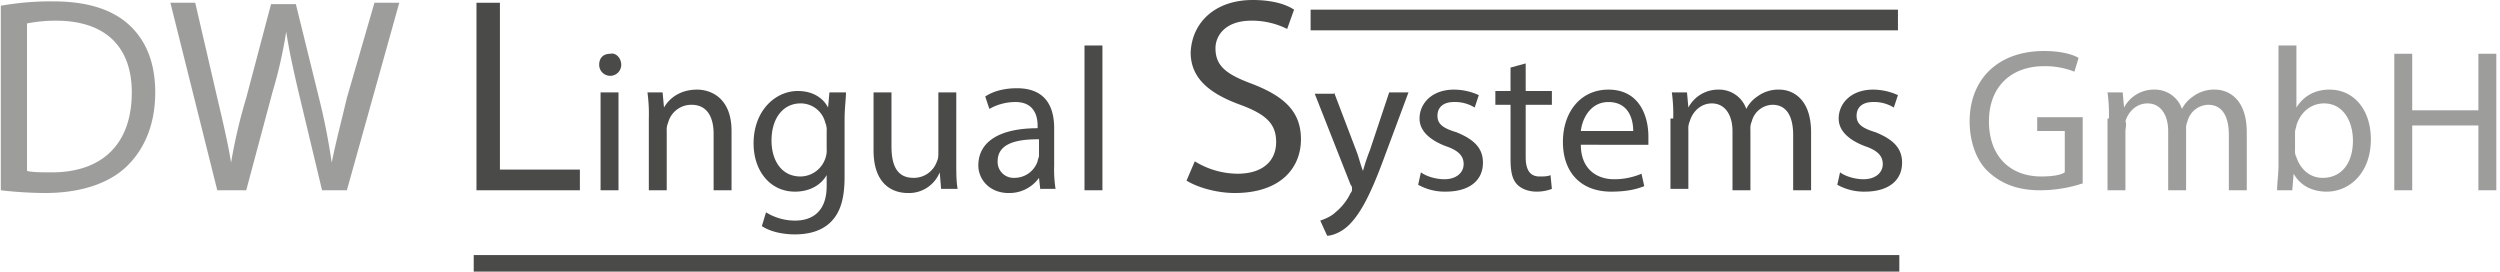
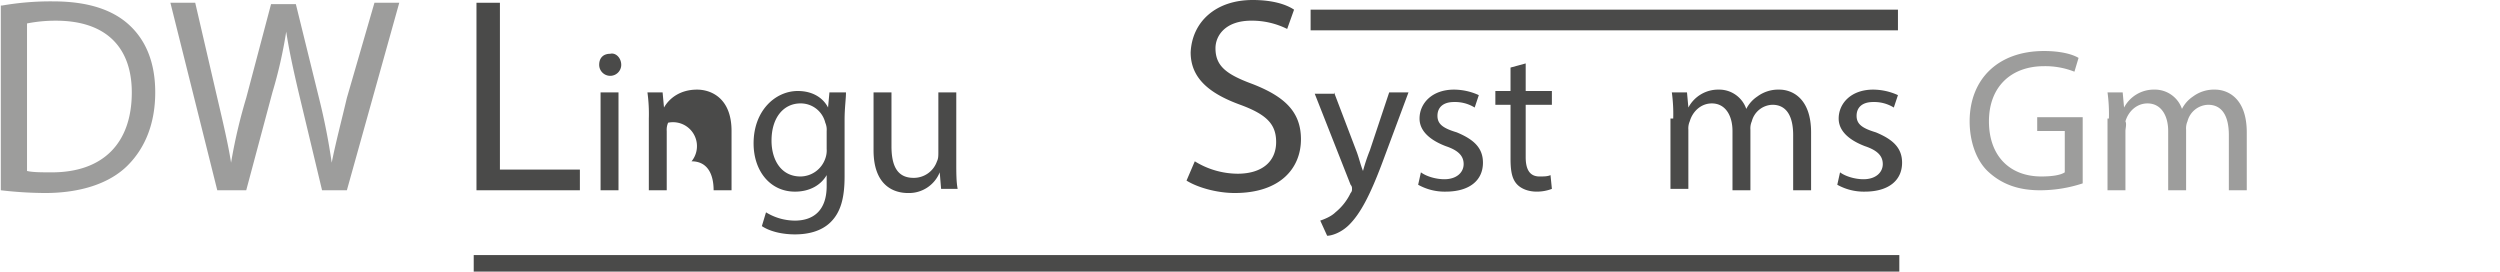
<svg xmlns="http://www.w3.org/2000/svg" viewBox="0 0 1261 137">
  <defs>
    <style>
            .cls-1 {
            clip-path: url(#clip-iPad_1);
            }

            .cls-2 {
            fill: #9d9d9c;
            }

            .cls-3 {
            fill: #4a4a49;
            }
        </style>
    <clipPath id="clip-iPad_1">
      <rect width="1261" height="137" />
    </clipPath>
  </defs>
  <g id="iPad_1" data-name="iPad – 1" class="cls-1">
    <g id="Gruppe_29" data-name="Gruppe 29" transform="translate(0.511)">
      <g id="Gruppe_27" data-name="Gruppe 27" transform="translate(-0.1 0.695)">
        <path id="Pfad_23" data-name="Pfad 23" class="cls-2" d="M13.113,85.638c2.782.7,7.65.7,12.518.7,25.731,0,40.335-14.6,40.335-40.335,0-22.254-12.518-36.162-38.249-36.162a73.79,73.79,0,0,0-14.6,1.391V85.638ZM.6,2.186A142.693,142.693,0,0,1,26.326.1c17.386,0,29.9,4.173,38.249,11.822S77.788,30.7,77.788,46,72.92,73.816,63.88,82.856,40.235,96.765,22.154,96.765A200.278,200.278,0,0,1-.1,95.374V2.186Z" transform="translate(0.1 -0.1)" />
        <path id="Pfad_24" data-name="Pfad 24" class="cls-2" d="M35.845,94.779,12.2.2H24.718L35.845,48.185C38.626,60.007,41.408,71.829,42.8,80.87h0a267.681,267.681,0,0,1,7.65-32.685L62.967.9H75.484L87.307,48.88a322.337,322.337,0,0,1,6.259,31.99h0c2.086-10.431,4.868-20.863,7.65-32.685L115.124.2h12.518L101.215,94.779H88.7L76.875,45.4c-2.782-11.822-4.868-21.558-6.259-30.6h0a230.418,230.418,0,0,1-6.954,30.6L50.449,94.779Z" transform="translate(73.338 0.495)" />
      </g>
      <path id="Pfad_25" data-name="Pfad 25" class="cls-3" d="M34.4.2V94.779H86.557V84.347H46.222V.2Z" transform="translate(205.424 1.191)" />
      <g id="Gruppe_28" data-name="Gruppe 28" transform="translate(301.717 27.015)">
        <path id="Pfad_26" data-name="Pfad 26" class="cls-3" d="M44,23.464h9.041V72.84H44ZM54.427,9.555a5.563,5.563,0,0,1-11.127,0c0-3.477,2.086-5.563,5.563-5.563,2.782-.7,5.563,2.086,5.563,5.563" transform="translate(-43.3 -3.885)" />
-         <path id="Pfad_27" data-name="Pfad 27" class="cls-3" d="M47.5,21.1a79.855,79.855,0,0,0-.7-13.213h7.65l.7,7.65h0C57.927,10.673,63.49,6.5,71.836,6.5c6.954,0,17.386,4.173,17.386,20.863v29.9H80.181V28.754c0-7.65-2.782-14.6-11.127-14.6A12.081,12.081,0,0,0,57.231,23.19a8.82,8.82,0,0,0-.7,4.173v29.9H47.5V21.1Z" transform="translate(-22.46 11.688)" />
+         <path id="Pfad_27" data-name="Pfad 27" class="cls-3" d="M47.5,21.1a79.855,79.855,0,0,0-.7-13.213h7.65l.7,7.65h0C57.927,10.673,63.49,6.5,71.836,6.5c6.954,0,17.386,4.173,17.386,20.863v29.9H80.181c0-7.65-2.782-14.6-11.127-14.6A12.081,12.081,0,0,0,57.231,23.19a8.82,8.82,0,0,0-.7,4.173v29.9H47.5V21.1Z" transform="translate(-22.46 11.688)" />
        <path id="Pfad_28" data-name="Pfad 28" class="cls-3" d="M91.358,26.768a8.82,8.82,0,0,0-.7-4.173,12.739,12.739,0,0,0-12.518-9.736c-8.345,0-14.6,6.954-14.6,18.777,0,9.736,4.868,18.081,14.6,18.081a13.364,13.364,0,0,0,12.518-9.041,11.835,11.835,0,0,0,.7-4.868ZM101.094,7.3c0,3.477-.7,7.65-.7,13.909V49.717c0,11.127-2.086,18.081-6.954,22.949s-11.822,6.259-18.081,6.259-12.518-1.391-16.69-4.173L60.759,67.8a27.989,27.989,0,0,0,14.6,4.173c9.041,0,15.995-4.868,15.995-17.386V49.021h0c-2.782,4.868-8.345,8.345-15.995,8.345-12.518,0-20.863-10.431-20.863-24.34C54.5,16.336,65.627,6.6,76.754,6.6c8.345,0,13.213,4.173,15.3,8.345h0l.7-7.65Z" transform="translate(23.388 12.284)" />
        <path id="Pfad_29" data-name="Pfad 29" class="cls-3" d="M104.926,42.167c0,4.868,0,9.736.7,13.213H97.276l-.7-8.345h0A16.713,16.713,0,0,1,80.586,57.467c-7.65,0-17.386-4.173-17.386-21.558V6.7h9.041V33.822c0,9.736,2.782,15.995,11.127,15.995A12.334,12.334,0,0,0,95.19,41.472c.7-1.391.7-2.782.7-4.868V6.7h9.041Z" transform="translate(75.191 12.879)" />
-         <path id="Pfad_30" data-name="Pfad 30" class="cls-3" d="M101.4,32.131c-9.736,0-20.863,1.391-20.863,11.127A8.017,8.017,0,0,0,88.881,51.6,12.334,12.334,0,0,0,100.7,43.258c0-.7.7-2.086.7-2.782V32.131Zm.7,25.731-.7-6.259h0a18.368,18.368,0,0,1-15.3,7.65c-9.736,0-15.3-6.954-15.3-13.909,0-11.822,10.432-18.777,29.9-18.777V25.177c0-4.173-1.391-11.822-11.127-11.822a26.633,26.633,0,0,0-13.213,3.477l-2.086-6.259C78.45,7.791,84.013,6.4,90.272,6.4c15.3,0,18.777,10.431,18.777,20.168V45.344a63.632,63.632,0,0,0,.7,11.822h-7.65Z" transform="translate(120.444 11.093)" />
      </g>
-       <rect id="Rechteck_11" data-name="Rechteck 11" class="cls-3" width="9.041" height="73.02" transform="translate(546.509 22.949)" />
      <path id="Pfad_31" data-name="Pfad 31" class="cls-3" d="M90.073,81.365a41.467,41.467,0,0,0,21.558,6.259c12.518,0,19.472-6.259,19.472-15.995,0-9.041-4.868-13.909-18.081-18.777-15.3-5.563-25.036-13.213-25.036-26.426C88.682,11.127,100.5,0,119.281,0c9.736,0,16.69,2.086,20.863,4.868L136.667,14.6a39.853,39.853,0,0,0-18.081-4.173c-13.213,0-18.081,7.65-18.081,13.909,0,9.041,5.563,13.213,18.777,18.081,15.995,6.259,24.34,13.909,24.34,27.817,0,14.6-10.432,27.122-33.381,27.122-9.041,0-18.777-2.782-24.34-6.259Z" transform="translate(512.071)" />
      <path id="Pfad_32" data-name="Pfad 32" class="cls-3" d="M104.936,6.7l11.127,29.208c1.391,3.477,2.086,6.954,3.477,10.431h0a91.392,91.392,0,0,1,3.477-10.431L132.753,6.7h9.736L129.276,42.167c-6.259,16.69-11.127,25.731-16.69,31.294-4.173,4.173-9.041,5.563-11.127,5.563l-3.477-7.65c2.086-.7,5.563-2.086,7.65-4.173a28.035,28.035,0,0,0,7.65-9.736,2.555,2.555,0,0,0,.7-2.086,2.555,2.555,0,0,0-.7-2.086L95.2,7.4h9.736Z" transform="translate(567.446 39.894)" />
      <path id="Pfad_33" data-name="Pfad 33" class="cls-3" d="M104.091,48.226c2.782,2.086,7.65,3.477,11.822,3.477,6.259,0,9.736-3.477,9.736-7.65s-2.782-6.954-9.041-9.041C107.568,31.536,103.4,26.668,103.4,21.1c0-7.65,6.259-14.6,17.386-14.6A30.312,30.312,0,0,1,133.3,9.282l-2.086,6.259a18.767,18.767,0,0,0-10.431-2.782c-5.564,0-8.345,2.782-8.345,6.954s2.782,6.259,9.736,8.345c8.345,3.477,13.213,7.65,13.213,15.3,0,9.041-6.954,14.6-18.777,14.6A27.39,27.39,0,0,1,102.7,54.485Z" transform="translate(612.104 38.703)" />
      <path id="Pfad_34" data-name="Pfad 34" class="cls-3" d="M123.6,4.6V18.509h13.213v6.954H123.6V51.889c0,6.259,2.086,9.736,6.954,9.736,2.086,0,4.173,0,5.563-.7l.7,6.954a21.466,21.466,0,0,1-7.65,1.391c-4.173,0-7.65-1.391-9.736-3.477-2.782-2.782-3.477-6.954-3.477-13.213V25.463H108.3V18.509h7.65V6.686Z" transform="translate(645.448 27.39)" />
-       <path id="Pfad_35" data-name="Pfad 35" class="cls-3" d="M148.667,27.363c0-5.563-2.086-14.6-12.518-14.6-9.041,0-13.213,8.345-13.909,14.6Zm-26.426,6.954c0,12.518,8.345,17.386,16.69,17.386a34.9,34.9,0,0,0,13.909-2.782l1.391,6.259c-3.477,1.391-8.345,2.782-16.69,2.782-15.3,0-24.34-9.736-24.34-25.036S122.241,6.5,136.149,6.5c15.995,0,20.168,13.909,20.168,23.645v4.173Z" transform="translate(674.624 38.703)" />
      <path id="Pfad_36" data-name="Pfad 36" class="cls-3" d="M122.391,21.1a79.861,79.861,0,0,0-.7-13.213h7.65l.7,7.65h0A16.968,16.968,0,0,1,145.34,6.5a14.438,14.438,0,0,1,13.909,9.736h0a16.418,16.418,0,0,1,5.564-6.259A17.7,17.7,0,0,1,175.939,6.5c6.259,0,15.995,4.173,15.995,21.558V57.267h-9.041V29.449c0-9.736-3.477-15.3-10.431-15.3a11.076,11.076,0,0,0-10.432,8.345,8.82,8.82,0,0,0-.7,4.173v30.6h-9.041v-29.9c0-7.65-3.477-13.909-10.431-13.909-5.563,0-9.736,4.173-11.127,9.041a8.821,8.821,0,0,0-.7,4.173v29.9H121V21.1Z" transform="translate(721.067 38.703)" />
      <path id="Pfad_37" data-name="Pfad 37" class="cls-3" d="M134.491,48.226c2.782,2.086,7.65,3.477,11.822,3.477,6.259,0,9.736-3.477,9.736-7.65s-2.782-6.954-9.041-9.041C137.968,31.536,133.8,26.668,133.8,21.1c0-7.65,6.259-14.6,17.386-14.6A30.312,30.312,0,0,1,163.7,9.282l-2.086,6.259a18.767,18.767,0,0,0-10.431-2.782c-5.563,0-8.345,2.782-8.345,6.954s2.782,6.259,9.736,8.345c8.345,3.477,13.213,7.65,13.213,15.3,0,9.041-6.954,14.6-18.777,14.6A27.39,27.39,0,0,1,133.1,54.485Z" transform="translate(793.115 38.703)" />
      <path id="Pfad_38" data-name="Pfad 38" class="cls-2" d="M199.725,70.461a68.508,68.508,0,0,1-21.558,3.477c-10.432,0-18.777-2.782-25.731-9.041-6.259-5.563-9.736-15.3-9.736-25.731C142.7,18.3,156.609,3.7,180.253,3.7c7.65,0,13.909,1.391,17.386,3.477l-2.086,6.954a39.939,39.939,0,0,0-15.3-2.782c-16.69,0-27.817,10.431-27.817,27.817s10.432,27.817,26.426,27.817c5.564,0,9.736-.7,11.822-2.086V44.035H176.776V37.081h22.949Z" transform="translate(850.276 22.031)" />
      <path id="Pfad_39" data-name="Pfad 39" class="cls-2" d="M153.4,21.1a79.853,79.853,0,0,0-.7-13.213h7.65l.7,7.65h0a16.968,16.968,0,0,1,15.3-9.041,14.438,14.438,0,0,1,13.909,9.736h0a16.42,16.42,0,0,1,5.564-6.259A17.7,17.7,0,0,1,206.944,6.5c6.259,0,15.995,4.173,15.995,21.558V57.267H213.9V29.449c0-9.736-3.477-15.3-10.431-15.3a11.076,11.076,0,0,0-10.432,8.345,8.82,8.82,0,0,0-.7,4.173v30.6H183.3v-29.9c0-7.65-3.477-13.909-10.431-13.909-5.563,0-9.736,4.173-11.127,9.041.7,1.391,0,3.477,0,4.868v29.9H152.7V21.1Z" transform="translate(909.819 38.703)" />
-       <path id="Pfad_40" data-name="Pfad 40" class="cls-2" d="M174.041,56.153a6.269,6.269,0,0,0,.7,3.477c2.086,6.259,6.954,10.431,13.213,10.431,9.736,0,15.3-7.65,15.3-18.777,0-9.736-4.868-18.777-14.6-18.777-6.259,0-11.822,4.173-13.909,11.127,0,.7-.7,2.086-.7,3.477v9.041ZM165,76.32c0-3.477.7-8.345.7-12.518V3.3h9.041V34.594h0c3.477-5.563,9.041-9.041,16.69-9.041,12.518,0,20.863,10.431,20.863,25.036,0,17.386-11.127,26.426-22.254,26.426-6.954,0-13.213-2.782-16.69-9.041h0l-.7,8.345Z" transform="translate(983.057 19.649)" />
-       <path id="Pfad_41" data-name="Pfad 41" class="cls-2" d="M215.921,3.9V32.413H182.541V3.9H173.5V72.748h9.041V40.062h33.381V72.748h9.041V3.9Z" transform="translate(1033.669 23.222)" />
      <rect id="Rechteck_12" data-name="Rechteck 12" class="cls-3" width="296.254" height="10.431" transform="translate(660.56 4.868)" />
      <rect id="Rechteck_13" data-name="Rechteck 13" class="cls-3" width="719.076" height="8.345" transform="translate(238.433 128.655)" />
    </g>
  </g>
</svg>